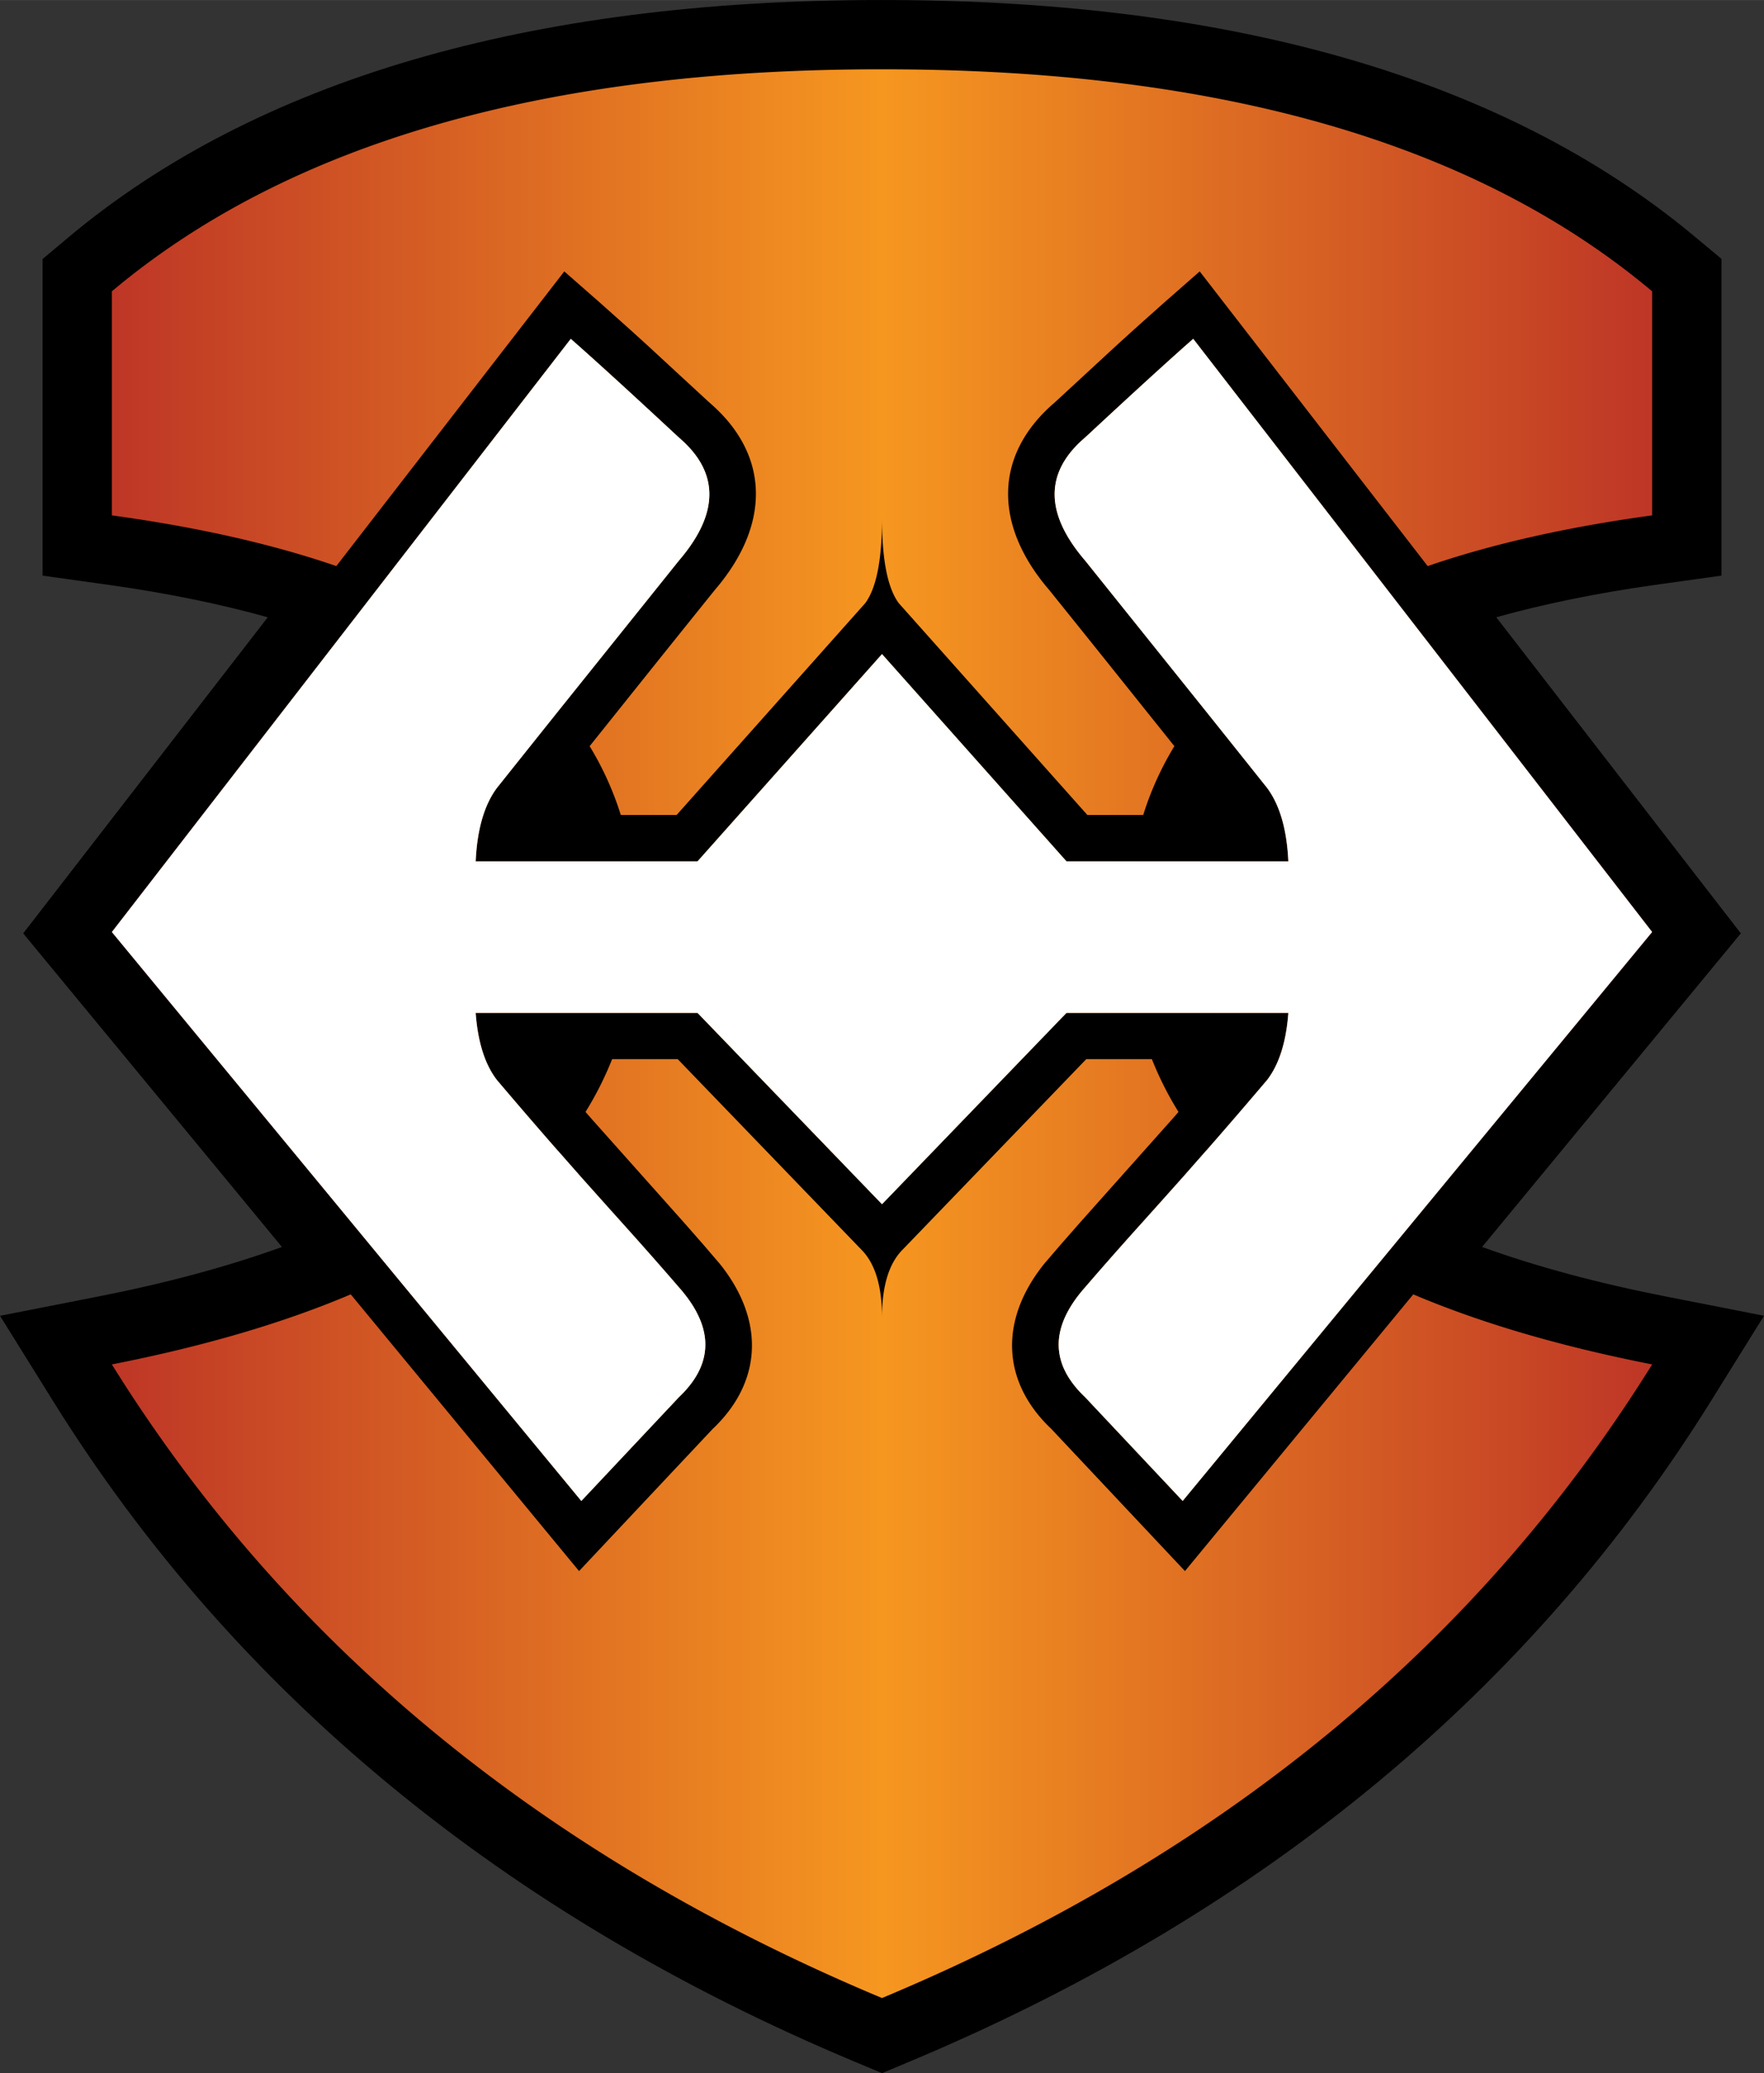
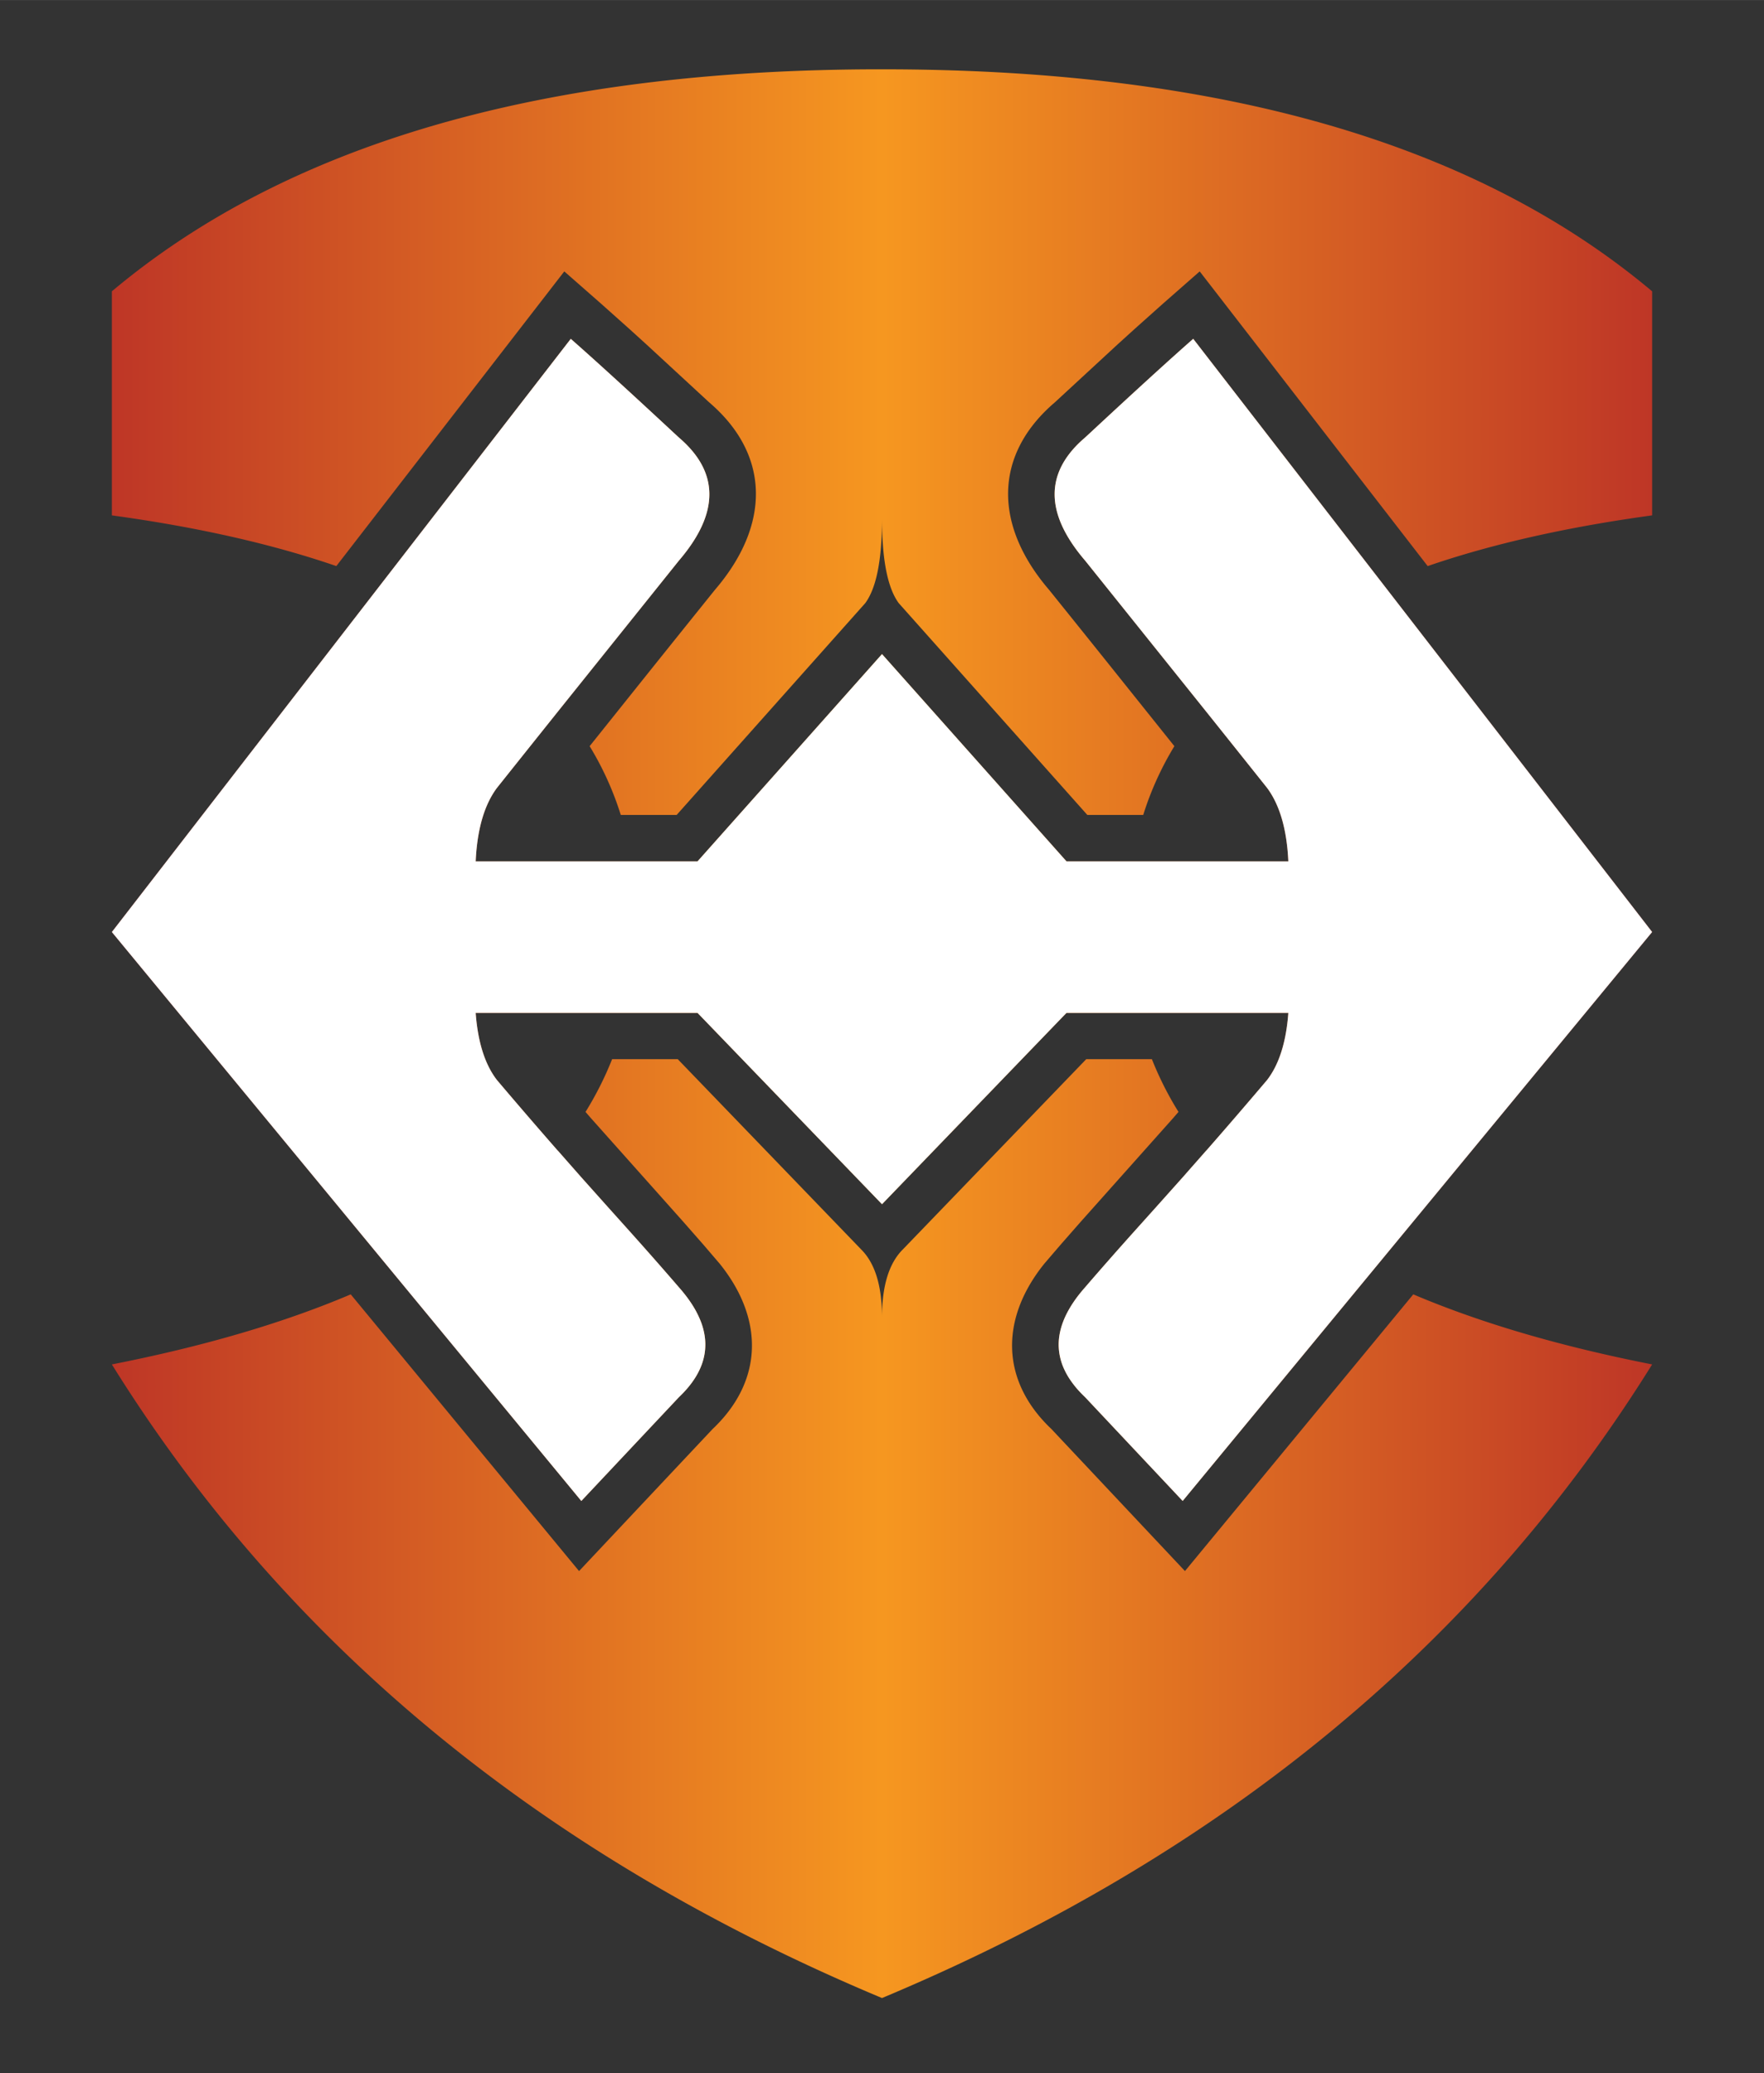
<svg xmlns="http://www.w3.org/2000/svg" width="20.42" height="24" viewBox="291.745 173.129 216.51 254.46">
  <rect x="291.745" y="173.129" width="216.51" height="254.46" fill="#333333" stroke="none" />
-   <path d="M396.716 426.211c-43.057-18.025-76.185-45.319-98.461-81.122l-6.509-10.461 12.09-2.376c8.367-1.644 15.914-3.681 22.514-6.072l-31.758-38.489 30.017-38.8c-5.78-1.621-12.242-2.944-19.288-3.944l-8.349-1.167v-38.86l3.033-2.549c23.089-19.404 56.67-29.243 99.812-29.243l1.444.003c42.188.156 75.167 9.796 98.031 28.652l3.739 3.111v38.884l-8.368 1.169c-7.032 1-13.493 2.322-19.27 3.942l30.018 38.8-31.757 38.489c6.6 2.392 14.146 4.429 22.513 6.072l12.09 2.376-6.51 10.462c-22.057 35.446-54.751 62.558-97.175 80.581l-4.563 1.918-3.293-1.376z" />
  <linearGradient id="aqra" gradientUnits="userSpaceOnUse" x1="305.475" y1="300" x2="494.525" y2="300">
    <stop offset="0" stop-color="#be3626" />
    <stop offset=".5" stop-color="#f69720" />
    <stop offset="1" stop-color="#be3626" />
  </linearGradient>
  <path fill="url(#aqra)" d="M374.933 303.131l22.504 23.345.174.179c1.536 1.649 2.331 4.24 2.387 7.773l.003.396c0-3.87.854-6.652 2.563-8.349l22.504-23.345h8.058a40.659 40.659 0 002.843 5.781l.421.692-.711.82-11.334 12.714-2.451 2.795-1.974 2.302-.225.284c-5.151 6.614-4.982 13.847.598 19.517l.246.245.25.24 16.396 17.44 28.022-33.963c8.301 3.522 18.074 6.388 29.319 8.598-21.213 34.09-52.306 59.84-93.28 77.247l-1.246.525c-41.591-17.412-73.1-43.336-94.525-77.771 11.245-2.21 21.019-5.075 29.319-8.598l28.023 33.963 16.396-17.44.25-.24c5.819-5.705 6.069-13.052.843-19.762l-.225-.284-1.973-2.302-2.452-2.795-11.333-12.714-.712-.82a40.809 40.809 0 003.264-6.474h8.058v.001zm63.265-88.419l56.327 72.808-34.669 42.019-22.952 27.815-11.969-12.731c-.235-.225-.46-.449-.67-.676l-.012-.013-.061-.065-.102-.112-.026-.029a13.708 13.708 0 01-.251-.29l-.075-.092c-.221-.271-.43-.55-.627-.838a8.909 8.909 0 01-.69-1.197l-.044-.093a7.284 7.284 0 01-.635-2.178 6.924 6.924 0 01-.057-.875v-.038c.003-.445.047-.889.131-1.324l.006-.03c.08-.417.196-.837.349-1.261.131-.363.283-.719.455-1.064.255-.509.543-1.001.862-1.473.285-.426.605-.853.96-1.284l.272-.324.215-.246.019-.022.281-.326a470.67 470.67 0 015.684-6.456l.512-.571.77-.856.514-.573.953-1.062 3.238-3.623 2.893-3.287.004.005a705.916 705.916 0 007.461-8.662c1.474-1.909 2.344-4.657 2.609-8.242h-27.228l-22.644 23.485-22.645-23.485h-27.228c.255 3.441 1.066 6.111 2.435 8.009l.174.233a691.006 691.006 0 007.461 8.662l.005-.005 2.892 3.287 3.239 3.624 2.235 2.49.512.571.256.286.513.575a438.734 438.734 0 015.216 5.943l.141.16.074.086c.256.299.495.596.72.891.221.292.426.583.615.871.415.626.77 1.29 1.059 1.982a8.332 8.332 0 01.55 1.918c.107.665.119 1.343.035 2.012l-.013.094a6.953 6.953 0 01-.225 1.03l-.052.168-.005.014-.004.014a7.626 7.626 0 01-.073.213l-.02.054a8.097 8.097 0 01-.29.686c-.199.416-.43.816-.689 1.198l-.046.064-.096.139a11.476 11.476 0 01-.813 1.016l-.188.207-.023.025c-.138.148-.281.295-.431.442l-.227.221-11.969 12.731-57.622-69.834 56.327-72.808c2.836 2.49 7.034 6.318 12.598 11.489l.665.617.227.198c4.693 4.151 4.693 9.037 0 14.657l-.227.269-14.405 17.968a7480.055 7480.055 0 00-7.922 9.923c-1.497 2.011-2.358 4.866-2.584 8.569l-.024.448h27.228L400 253.41l22.645 25.44h27.228c-.182-3.921-1.052-6.927-2.609-9.018-2.136-2.68-4.273-5.359-6.413-8.037l-1.509-1.886-14.405-17.968-.227-.268c-4.619-5.532-4.692-10.353-.221-14.461l.221-.197.227-.198.136-.127.34-.313c5.655-5.258 9.918-9.147 12.785-11.665zm-38.197-33.079l1.237.003c40.35.149 71.23 9.052 92.642 26.709l.646.537v27.499l-1.041.146c-9.681 1.376-18.252 3.313-25.714 5.809l-.796.271-27.98-36.17-4.554 3.998-3.476 3.105-2.092 1.899-7.632 7.048-.254.221c-7.302 6.419-7.226 14.955-.489 22.804l2.463 3.063 2.466 3.07 2.467 3.077 7.992 9.989a38.07 38.07 0 00-3.603 7.756l-.222.687h-6.857l-23.15-26c-1.328-1.805-2.013-5.124-2.052-9.958l-.001-.446c0 5.077-.687 8.546-2.056 10.405l-23.149 25.998h-6.857a37.97 37.97 0 00-3.823-8.442l7.99-9.989 2.468-3.077a6561.3 6561.3 0 014.929-6.134c6.736-7.849 6.813-16.385-.488-22.804l-.255-.222-7.632-7.047-2.092-1.899-3.477-3.105-4.553-3.998-27.98 36.17c-7.646-2.627-16.483-4.654-26.51-6.078l-1.041-.146v-27.499c21.65-18.197 53.159-27.278 94.526-27.25z" />
  <path fill="#FFF" d="M438.198 214.712l56.327 72.808-34.669 42.019-22.952 27.815-11.969-12.731c-.235-.225-.46-.449-.67-.676l-.012-.013-.061-.065-.102-.112-.026-.029a13.708 13.708 0 01-.251-.29l-.075-.092c-.221-.271-.43-.55-.627-.838a8.909 8.909 0 01-.69-1.197l-.044-.093a7.284 7.284 0 01-.635-2.178 6.924 6.924 0 01-.057-.875v-.038c.003-.445.047-.889.131-1.324l.006-.03c.08-.417.196-.837.349-1.261.131-.363.283-.719.455-1.064.255-.509.543-1.001.862-1.473.285-.426.605-.853.96-1.284l.272-.324.215-.246.019-.022.281-.326a470.67 470.67 0 015.684-6.456l.512-.571.77-.856.514-.573.953-1.062 3.238-3.623 2.893-3.287.004.005a705.916 705.916 0 007.461-8.662c1.474-1.909 2.344-4.657 2.609-8.242h-27.228l-22.644 23.485-22.645-23.485h-27.228c.255 3.441 1.066 6.111 2.435 8.009l.174.233a691.006 691.006 0 007.461 8.662l.005-.005 2.892 3.287 3.239 3.624 2.235 2.49.512.571.256.286.513.575a438.734 438.734 0 015.216 5.943l.141.16.074.086c.256.299.495.596.72.891.221.292.426.583.615.871.415.626.77 1.29 1.059 1.982a8.332 8.332 0 01.55 1.918c.107.665.119 1.343.035 2.012l-.013.094a6.953 6.953 0 01-.225 1.03l-.052.168-.005.014-.004.014a7.626 7.626 0 01-.073.213l-.02.054a8.097 8.097 0 01-.29.686c-.199.416-.43.816-.689 1.198l-.046.064-.096.139a11.476 11.476 0 01-.813 1.016l-.188.207-.023.025c-.138.148-.281.295-.431.442l-.227.221-11.969 12.731-57.622-69.834 56.327-72.808c2.836 2.49 7.034 6.318 12.598 11.489l.665.617.227.198c4.693 4.151 4.693 9.037 0 14.657l-.227.269-14.405 17.968a7480.055 7480.055 0 00-7.922 9.923c-1.497 2.011-2.358 4.866-2.584 8.569l-.024.448h27.228L400 253.41l22.645 25.44h27.228c-.182-3.921-1.052-6.927-2.609-9.018-2.136-2.68-4.273-5.359-6.413-8.037l-1.509-1.886-14.405-17.968-.227-.268c-4.619-5.532-4.692-10.353-.221-14.461l.221-.197.227-.198.136-.127.34-.313c5.655-5.258 9.918-9.147 12.785-11.665z" />
</svg>